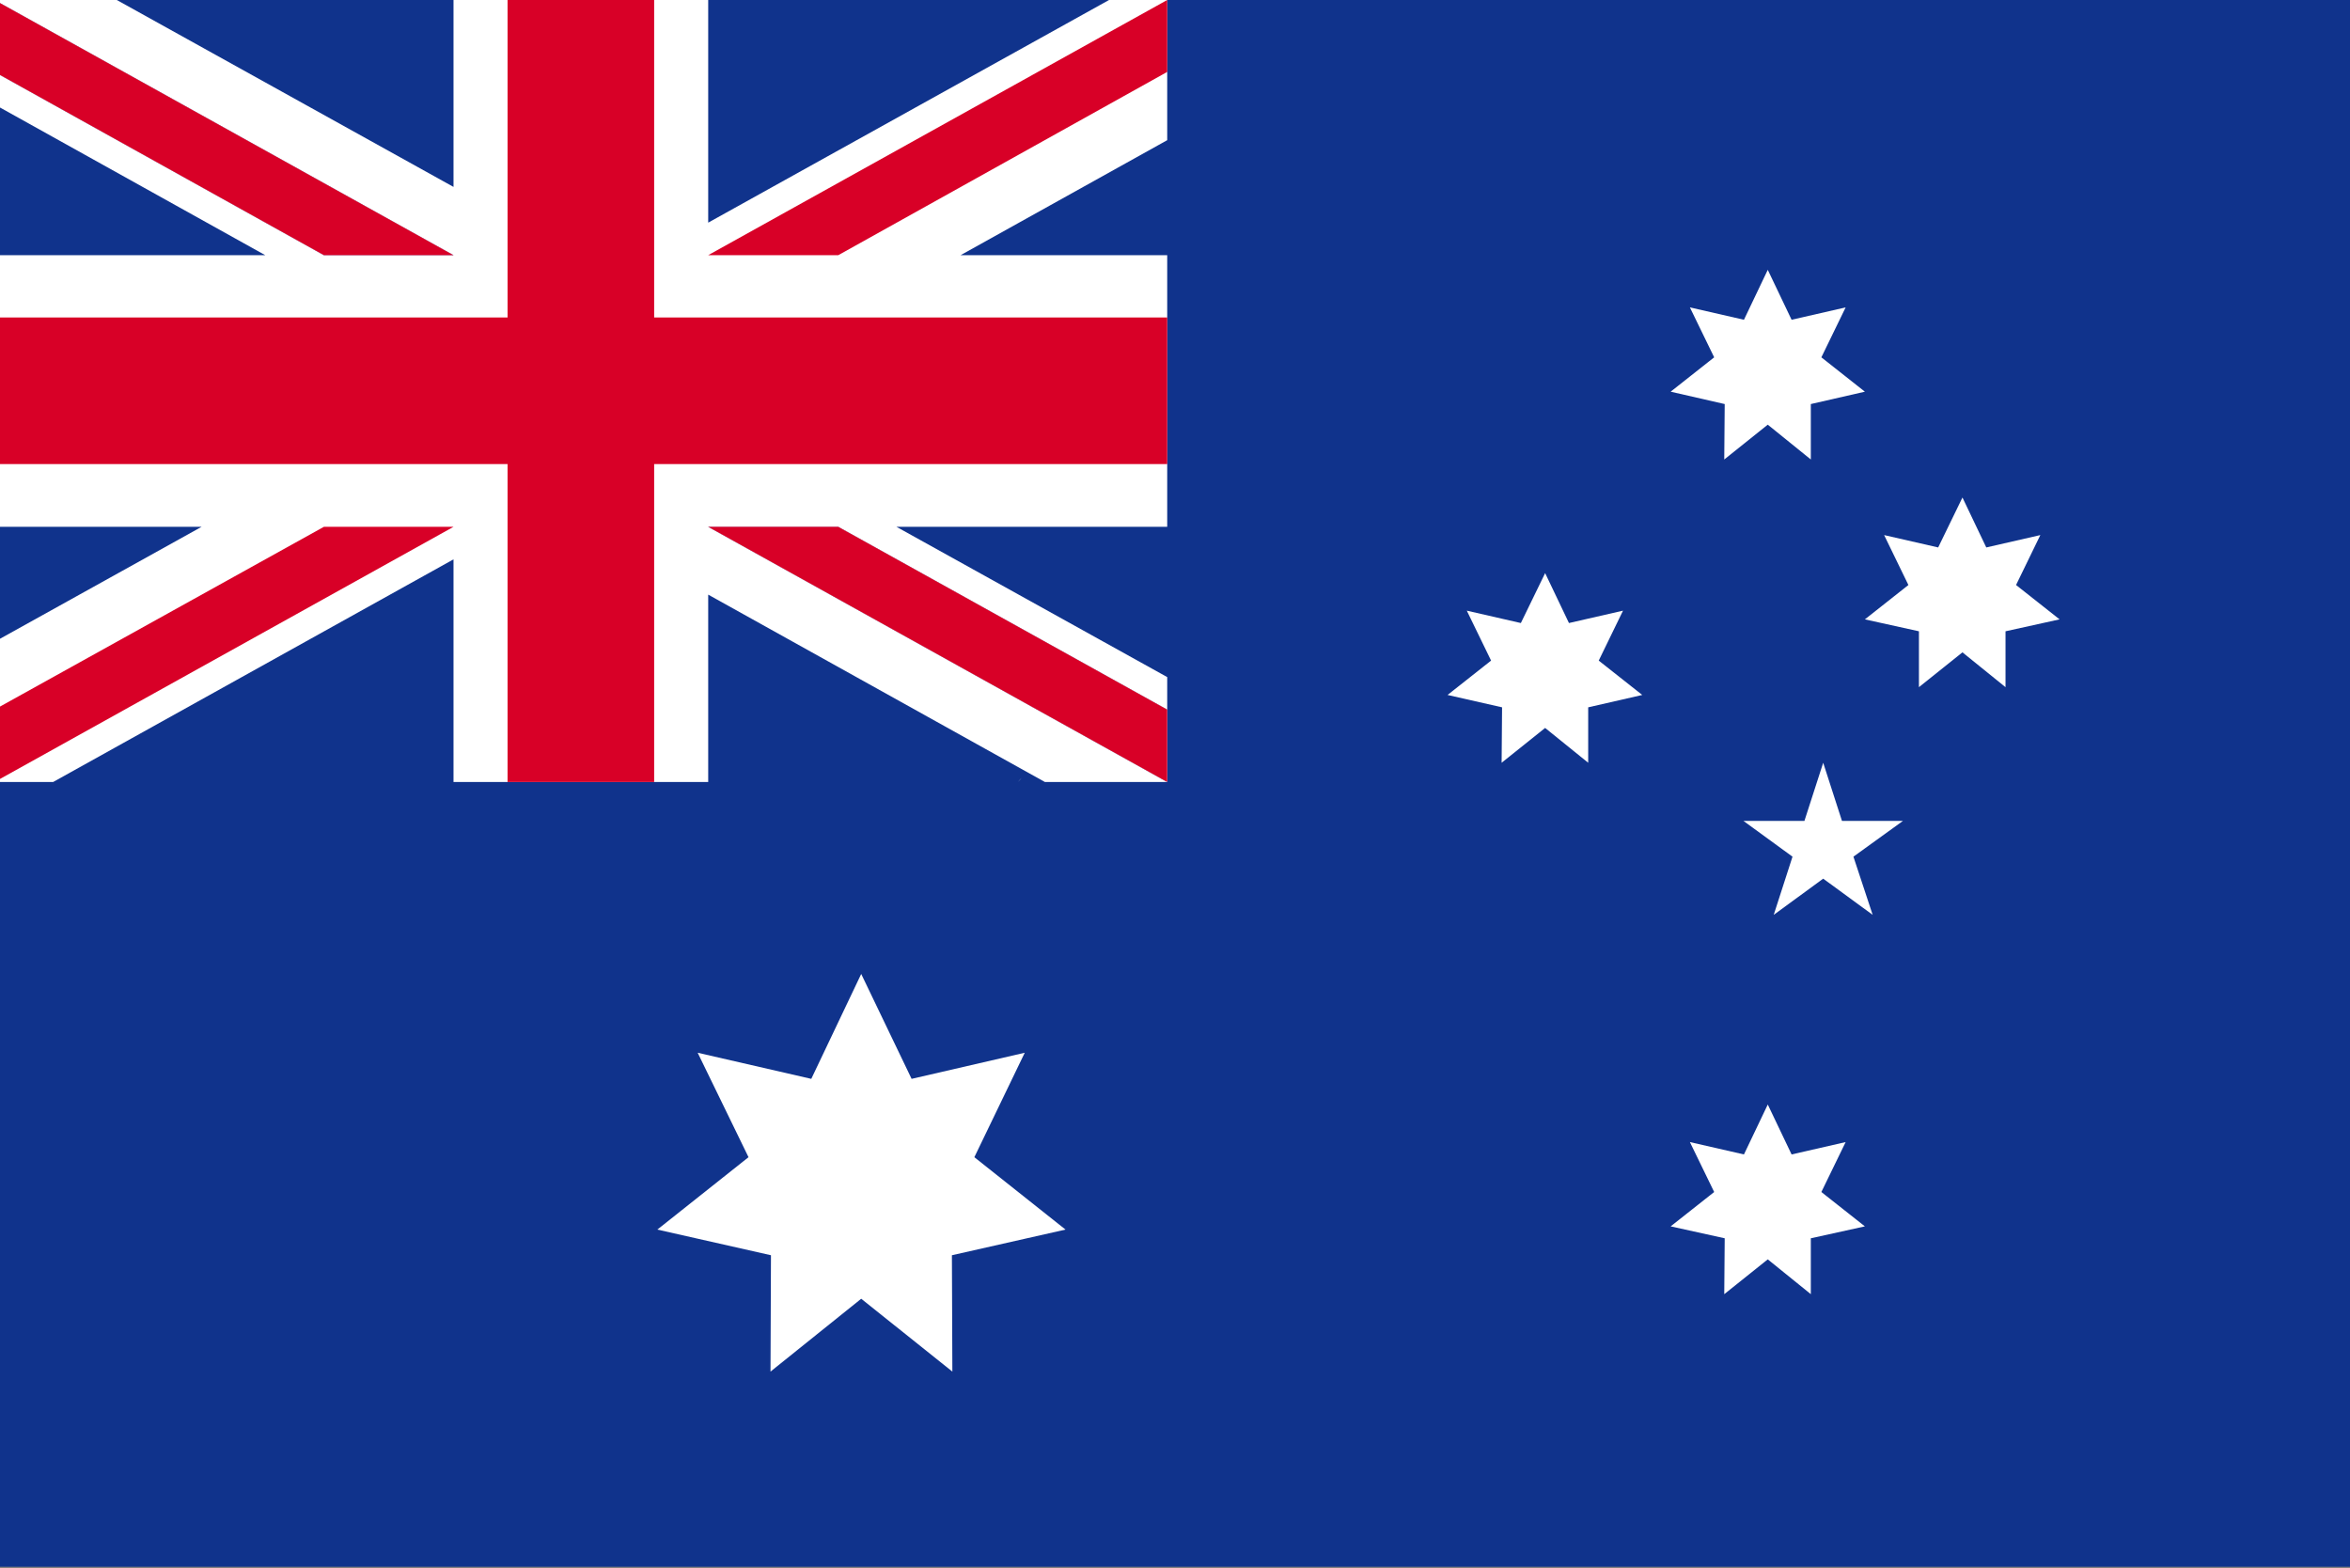
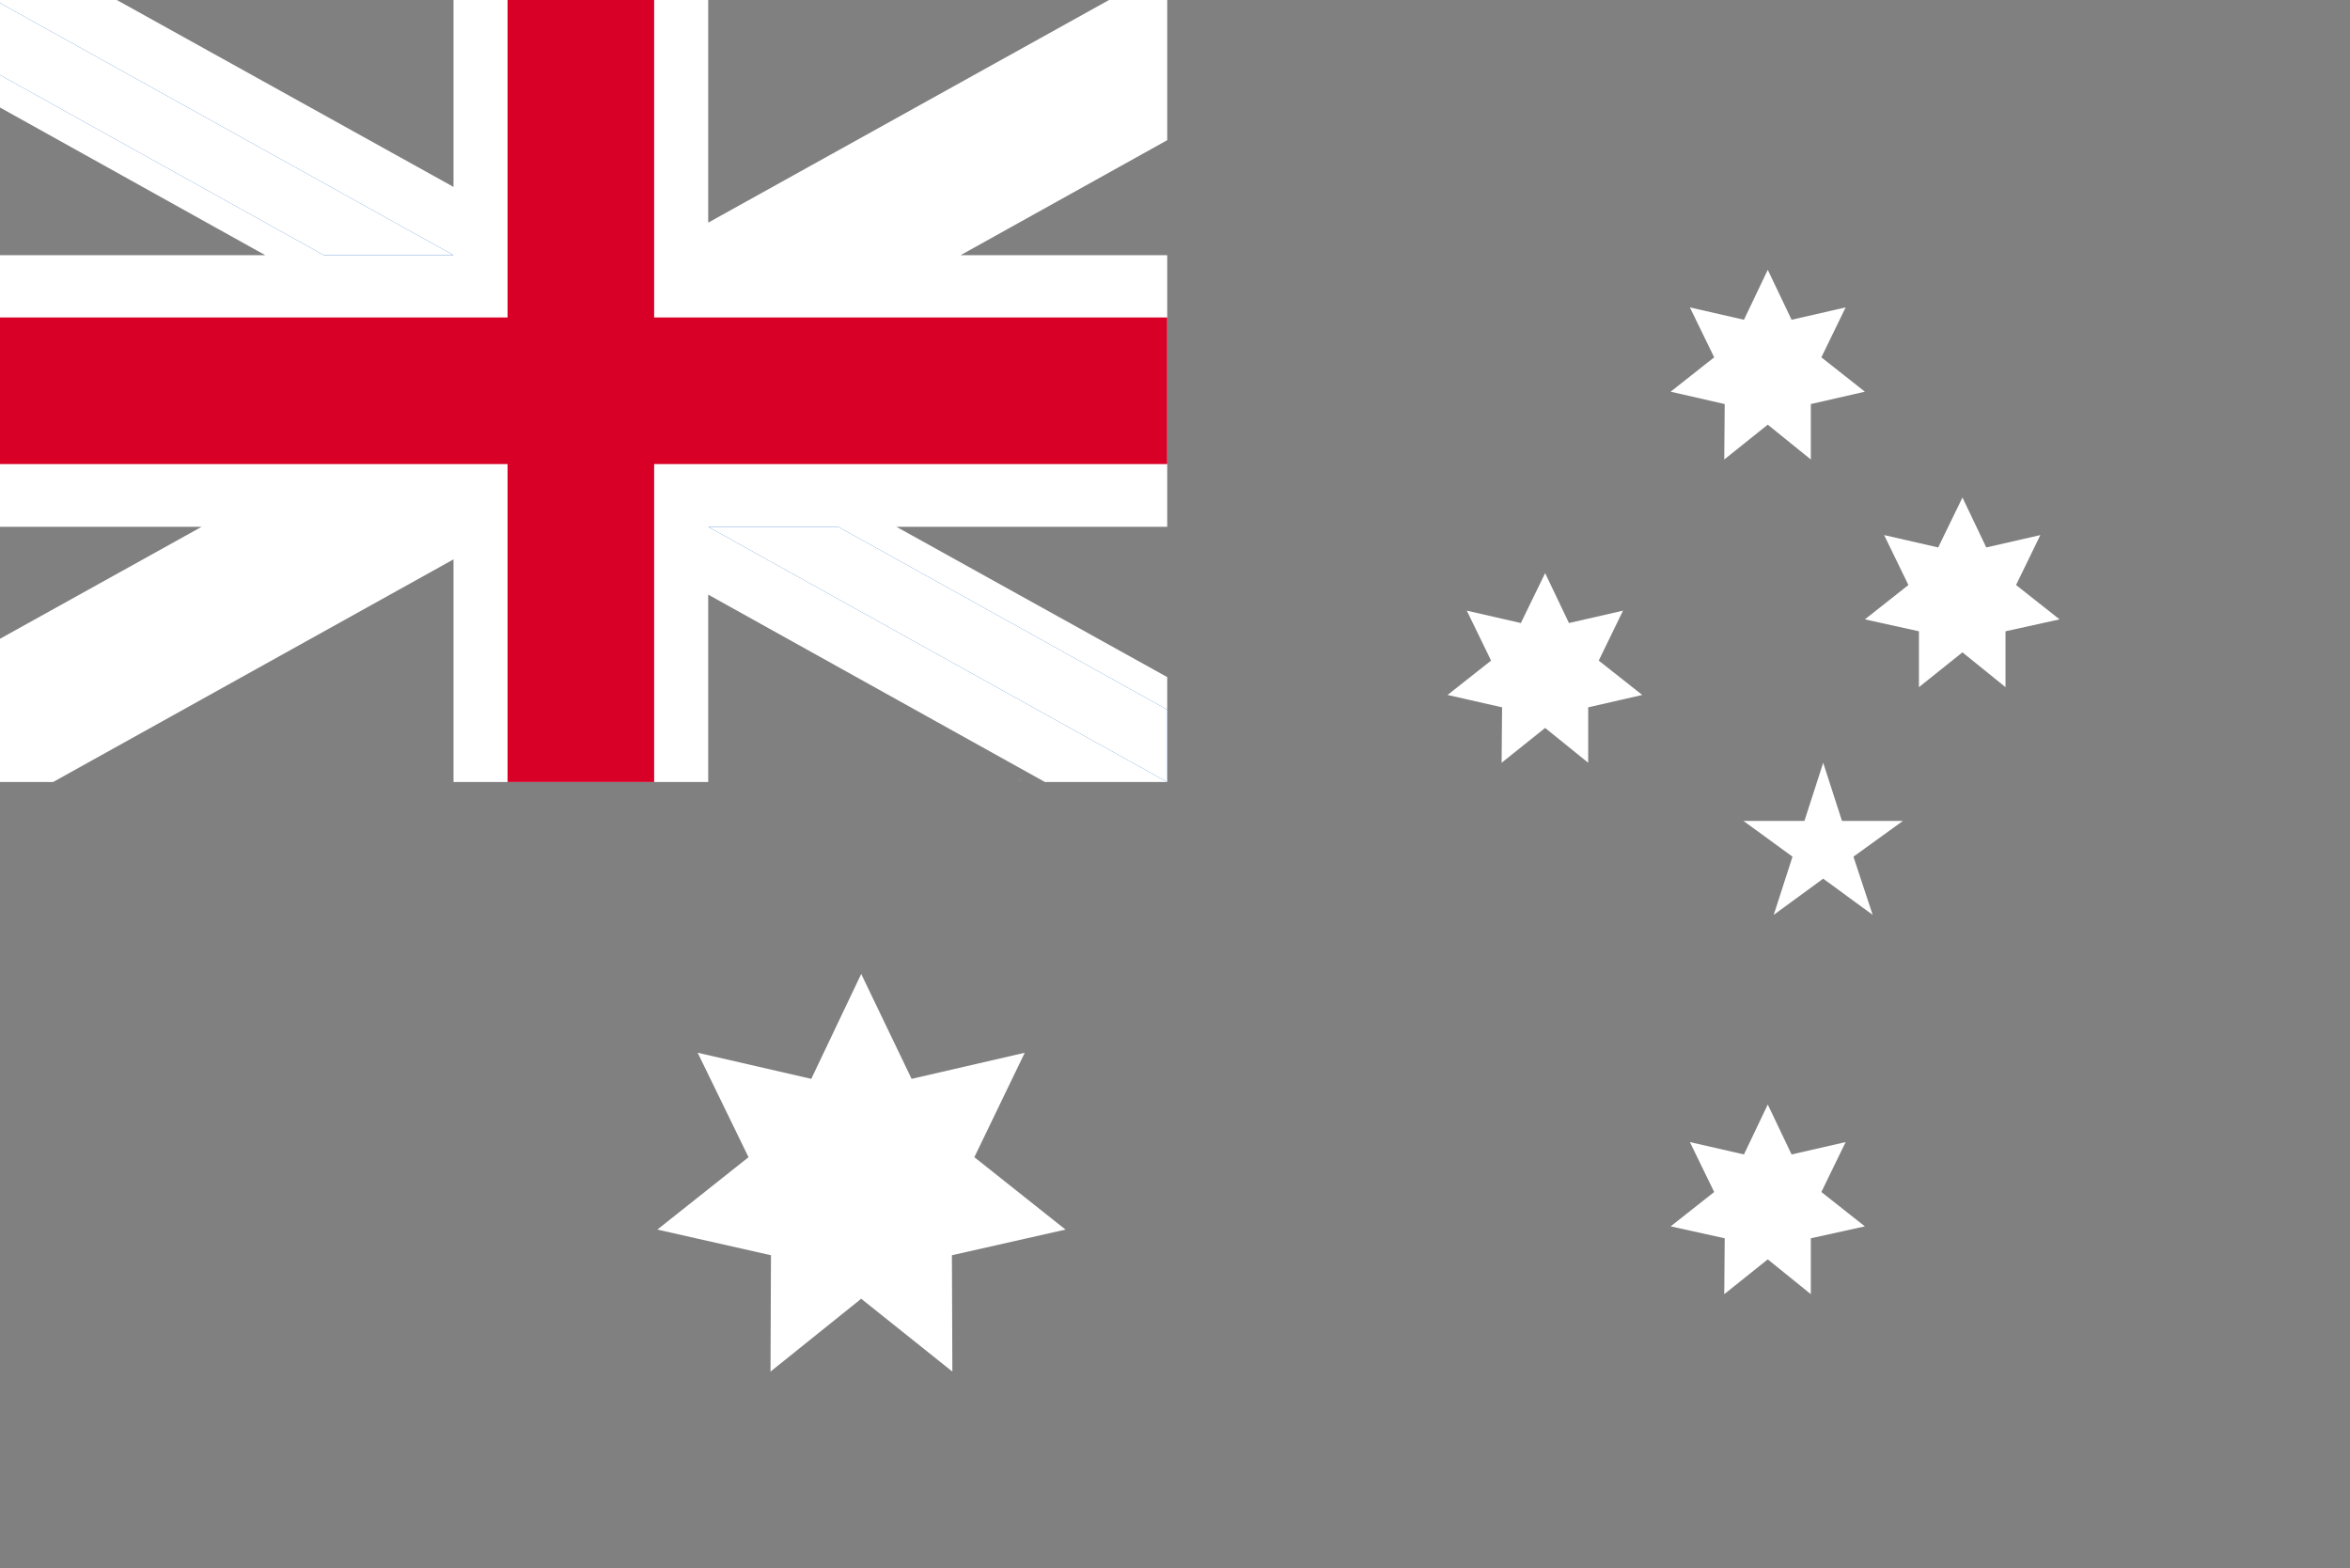
<svg xmlns="http://www.w3.org/2000/svg" width="517" height="345" viewBox="0 0 517 345" fill="none">
  <rect x="0" y="0" width="517" height="345" fill="#808080" stroke="none" />
  <g clip-path="url(#clip0_4920_18818)">
-     <path d="M0 0H517V344.667H0V0Z" fill="#10338C" />
    <path d="M223.933 172.031C224.235 171.729 224.436 171.426 224.739 171.124C224.537 171.426 224.235 171.729 223.933 172.031ZM189.466 214.258L200.552 237.336L225.444 231.592L214.358 254.57L234.414 270.493L209.42 276.137L209.521 301.735L189.466 285.711L169.511 301.735L169.612 276.137L144.619 270.493L164.674 254.57L153.488 231.592L178.481 237.336L189.466 214.258ZM388.909 242.98L394.15 253.965L406.042 251.244L400.7 262.229L410.274 269.787L398.382 272.408V284.703L388.909 277.044L379.335 284.703L379.436 272.408L367.544 269.787L377.118 262.229L371.776 251.244L383.668 253.965L388.909 242.98ZM339.93 126.076L345.171 137.061L357.063 134.339L351.721 145.324L361.295 152.883L349.403 155.604V167.798L339.93 160.139L330.356 167.798L330.457 155.604L318.464 152.883L328.038 145.324L322.697 134.339L334.589 137.061L339.93 126.076ZM388.909 59.359L394.15 70.344L406.042 67.623L400.7 78.608L410.274 86.167L398.382 88.888V101.082L388.909 93.423L379.335 101.082L379.436 88.888L367.544 86.167L377.118 78.608L371.776 67.623L383.668 70.344L388.909 59.359ZM431.74 109.447L436.981 120.432L448.873 117.711L443.532 128.696L453.106 136.254L441.214 138.875V151.17L431.74 143.51L422.166 151.17V138.875L410.274 136.254L419.848 128.696L414.507 117.711L426.399 120.432L431.74 109.447ZM401.103 167.798L405.235 180.597H418.639L407.755 188.458L411.987 201.257L401.103 193.296L390.219 201.257L394.351 188.458L383.568 180.597H396.971L401.103 167.798Z" fill="white" />
    <path d="M256.787 0V30.839L211.335 56.134H256.787V115.897H197.226L256.787 148.952V172.031H229.878L155.805 130.812V172.031H99.772V123.052L11.69 172.031H-1.209V141.192L44.343 115.897H-1.209V56.134H58.351L-1.209 22.978V0H25.699L99.772 41.118V0H155.805V48.979L243.988 0H256.787Z" fill="white" />
    <path d="M143.913 0H111.664V69.84H-1.209V102.09H111.664V172.031H143.913V102.09H256.787V69.84H143.913V0Z" fill="#D80027" />
    <path d="M155.805 115.897L256.787 172.031V156.108L184.427 115.897H155.805Z" fill="#0052B4" />
    <path d="M155.805 115.897L256.787 172.031V156.108L184.427 115.897H155.805Z" fill="white" />
-     <path d="M155.805 115.897L256.787 172.031V156.108L184.427 115.897H155.805ZM71.251 115.897L-1.209 156.108V172.031L99.772 115.897H71.251Z" fill="#D80027" />
    <path d="M99.772 56.134L-1.209 0V15.822L71.251 56.134H99.772Z" fill="#0052B4" />
    <path d="M99.772 56.134L-1.209 0V15.822L71.251 56.134H99.772Z" fill="white" />
-     <path d="M99.772 56.134L-1.209 0V15.822L71.251 56.134H99.772ZM184.427 56.134L256.787 15.822V0L155.805 56.134H184.427Z" fill="#D80027" />
  </g>
  <defs>
    <clipPath id="clip0_4920_18818">
      <rect width="517" height="344.667" fill="white" />
    </clipPath>
  </defs>
</svg>